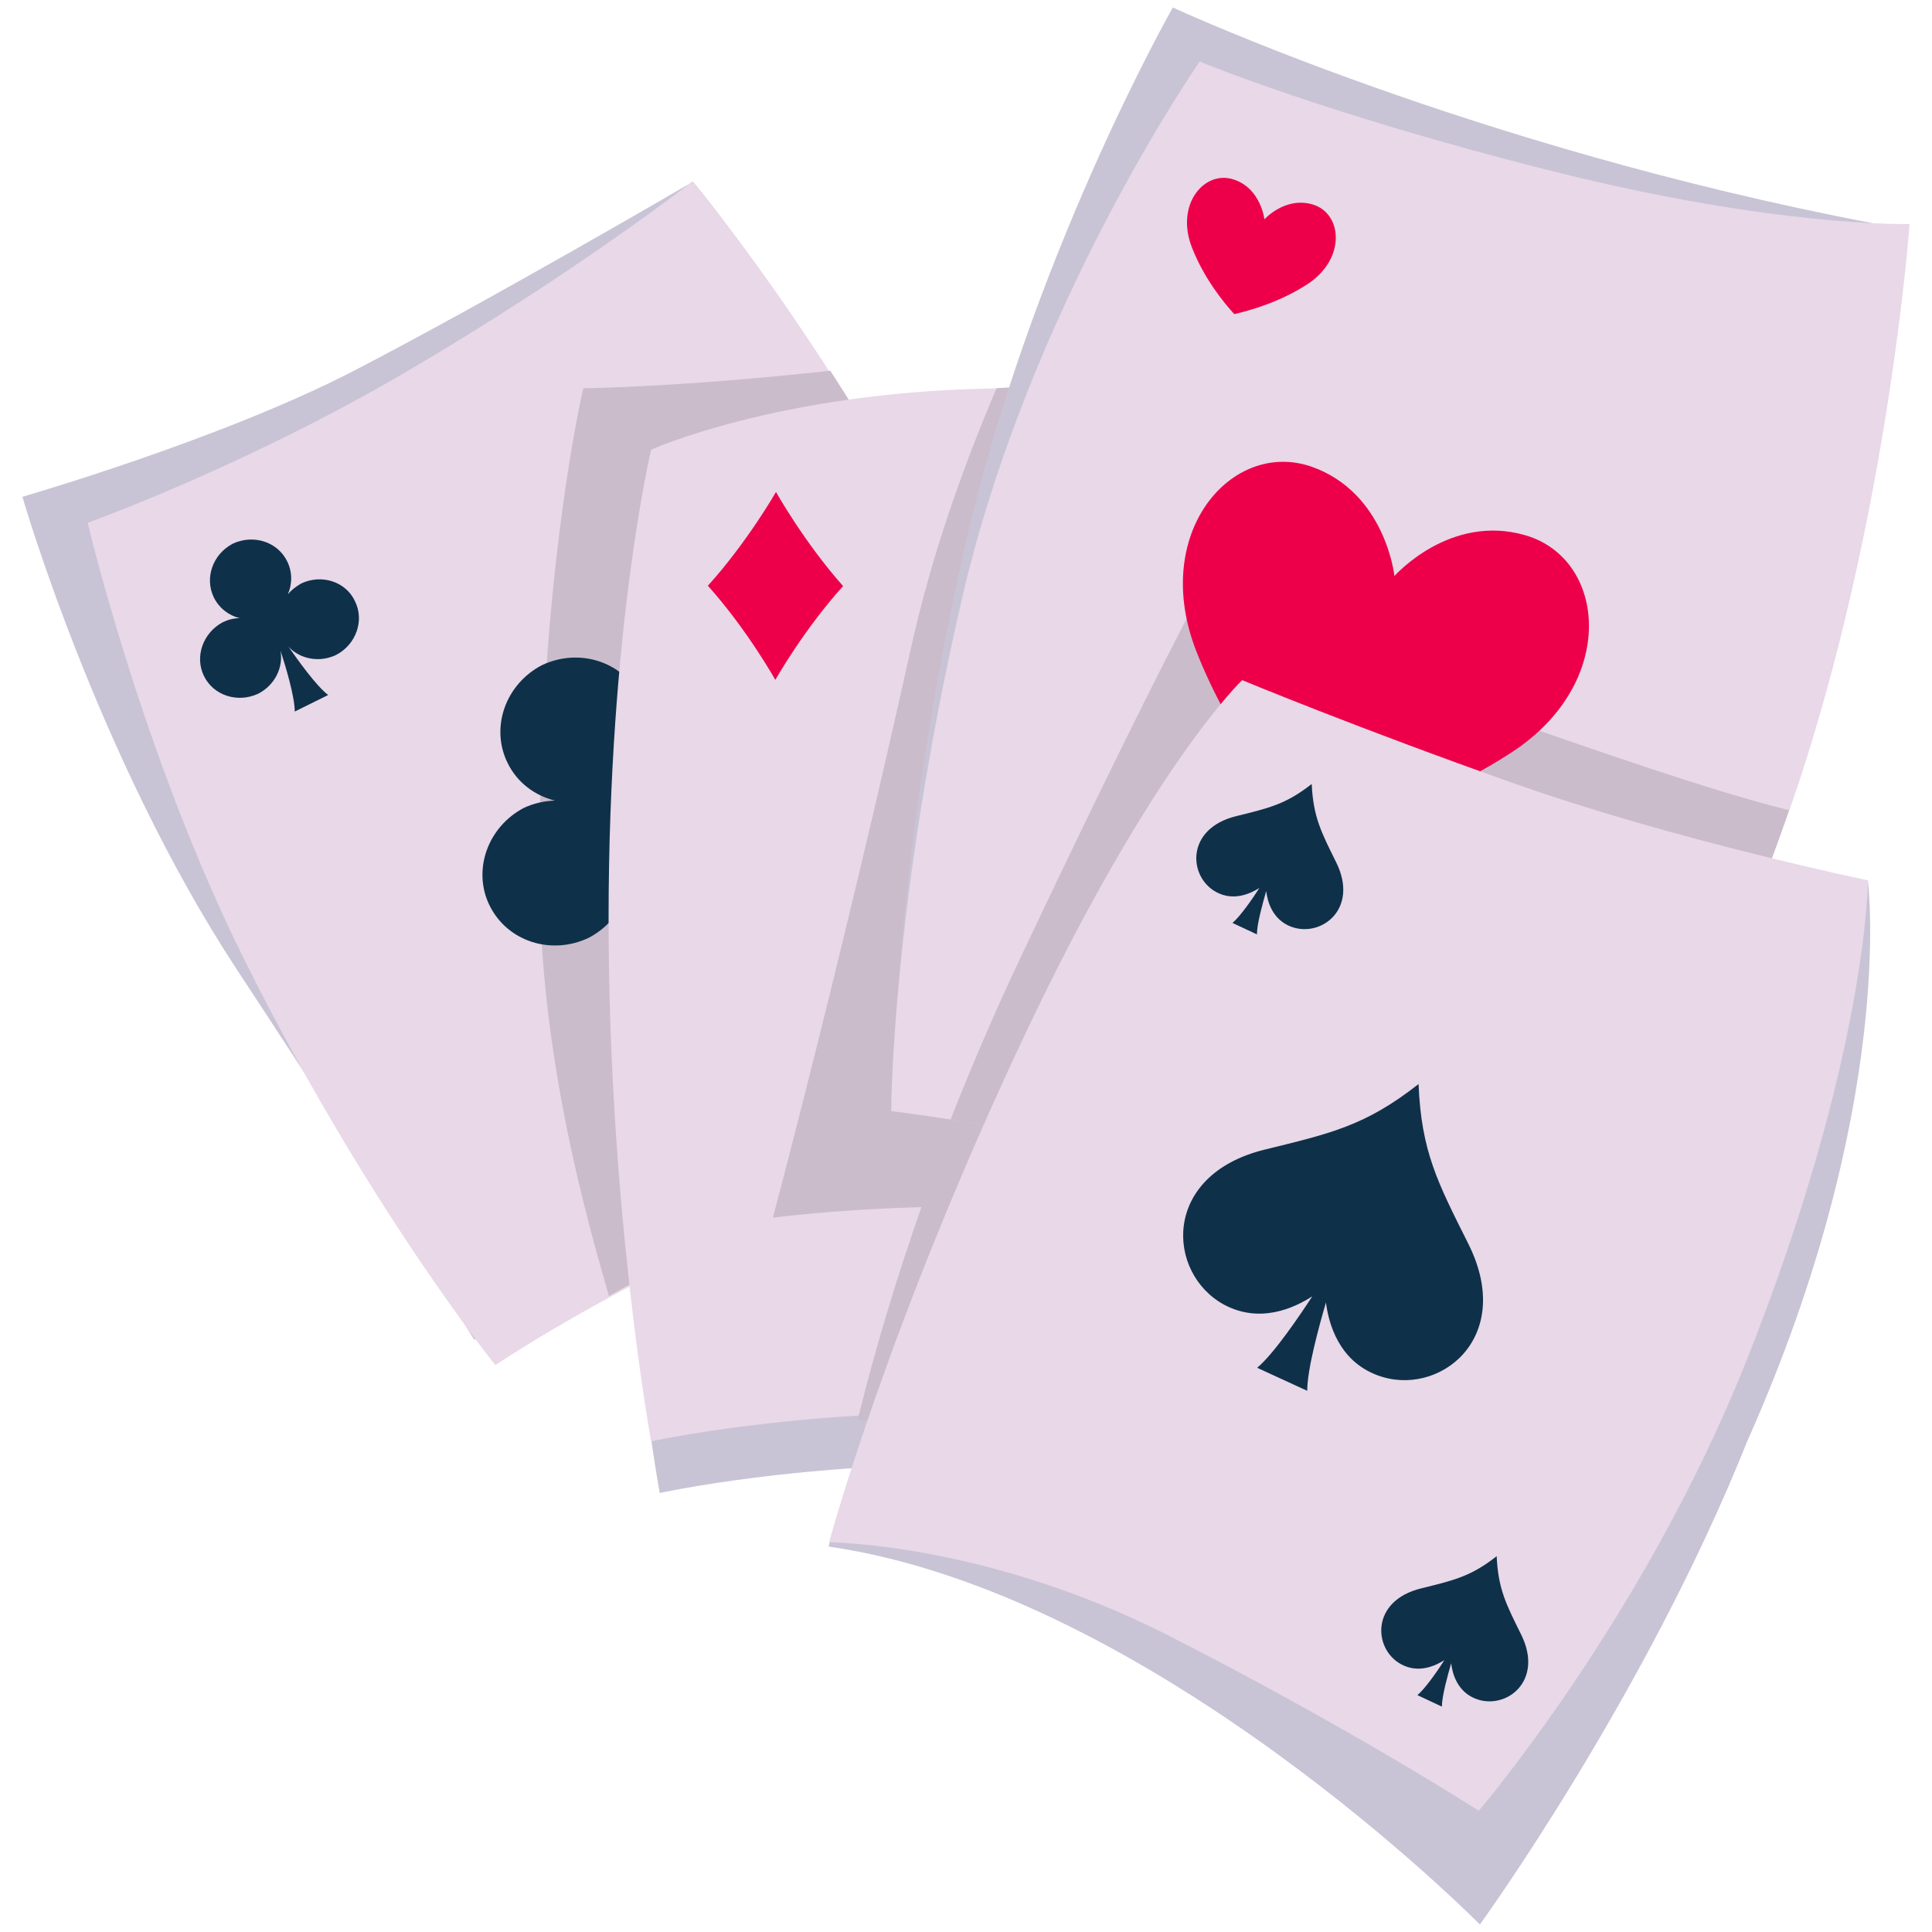
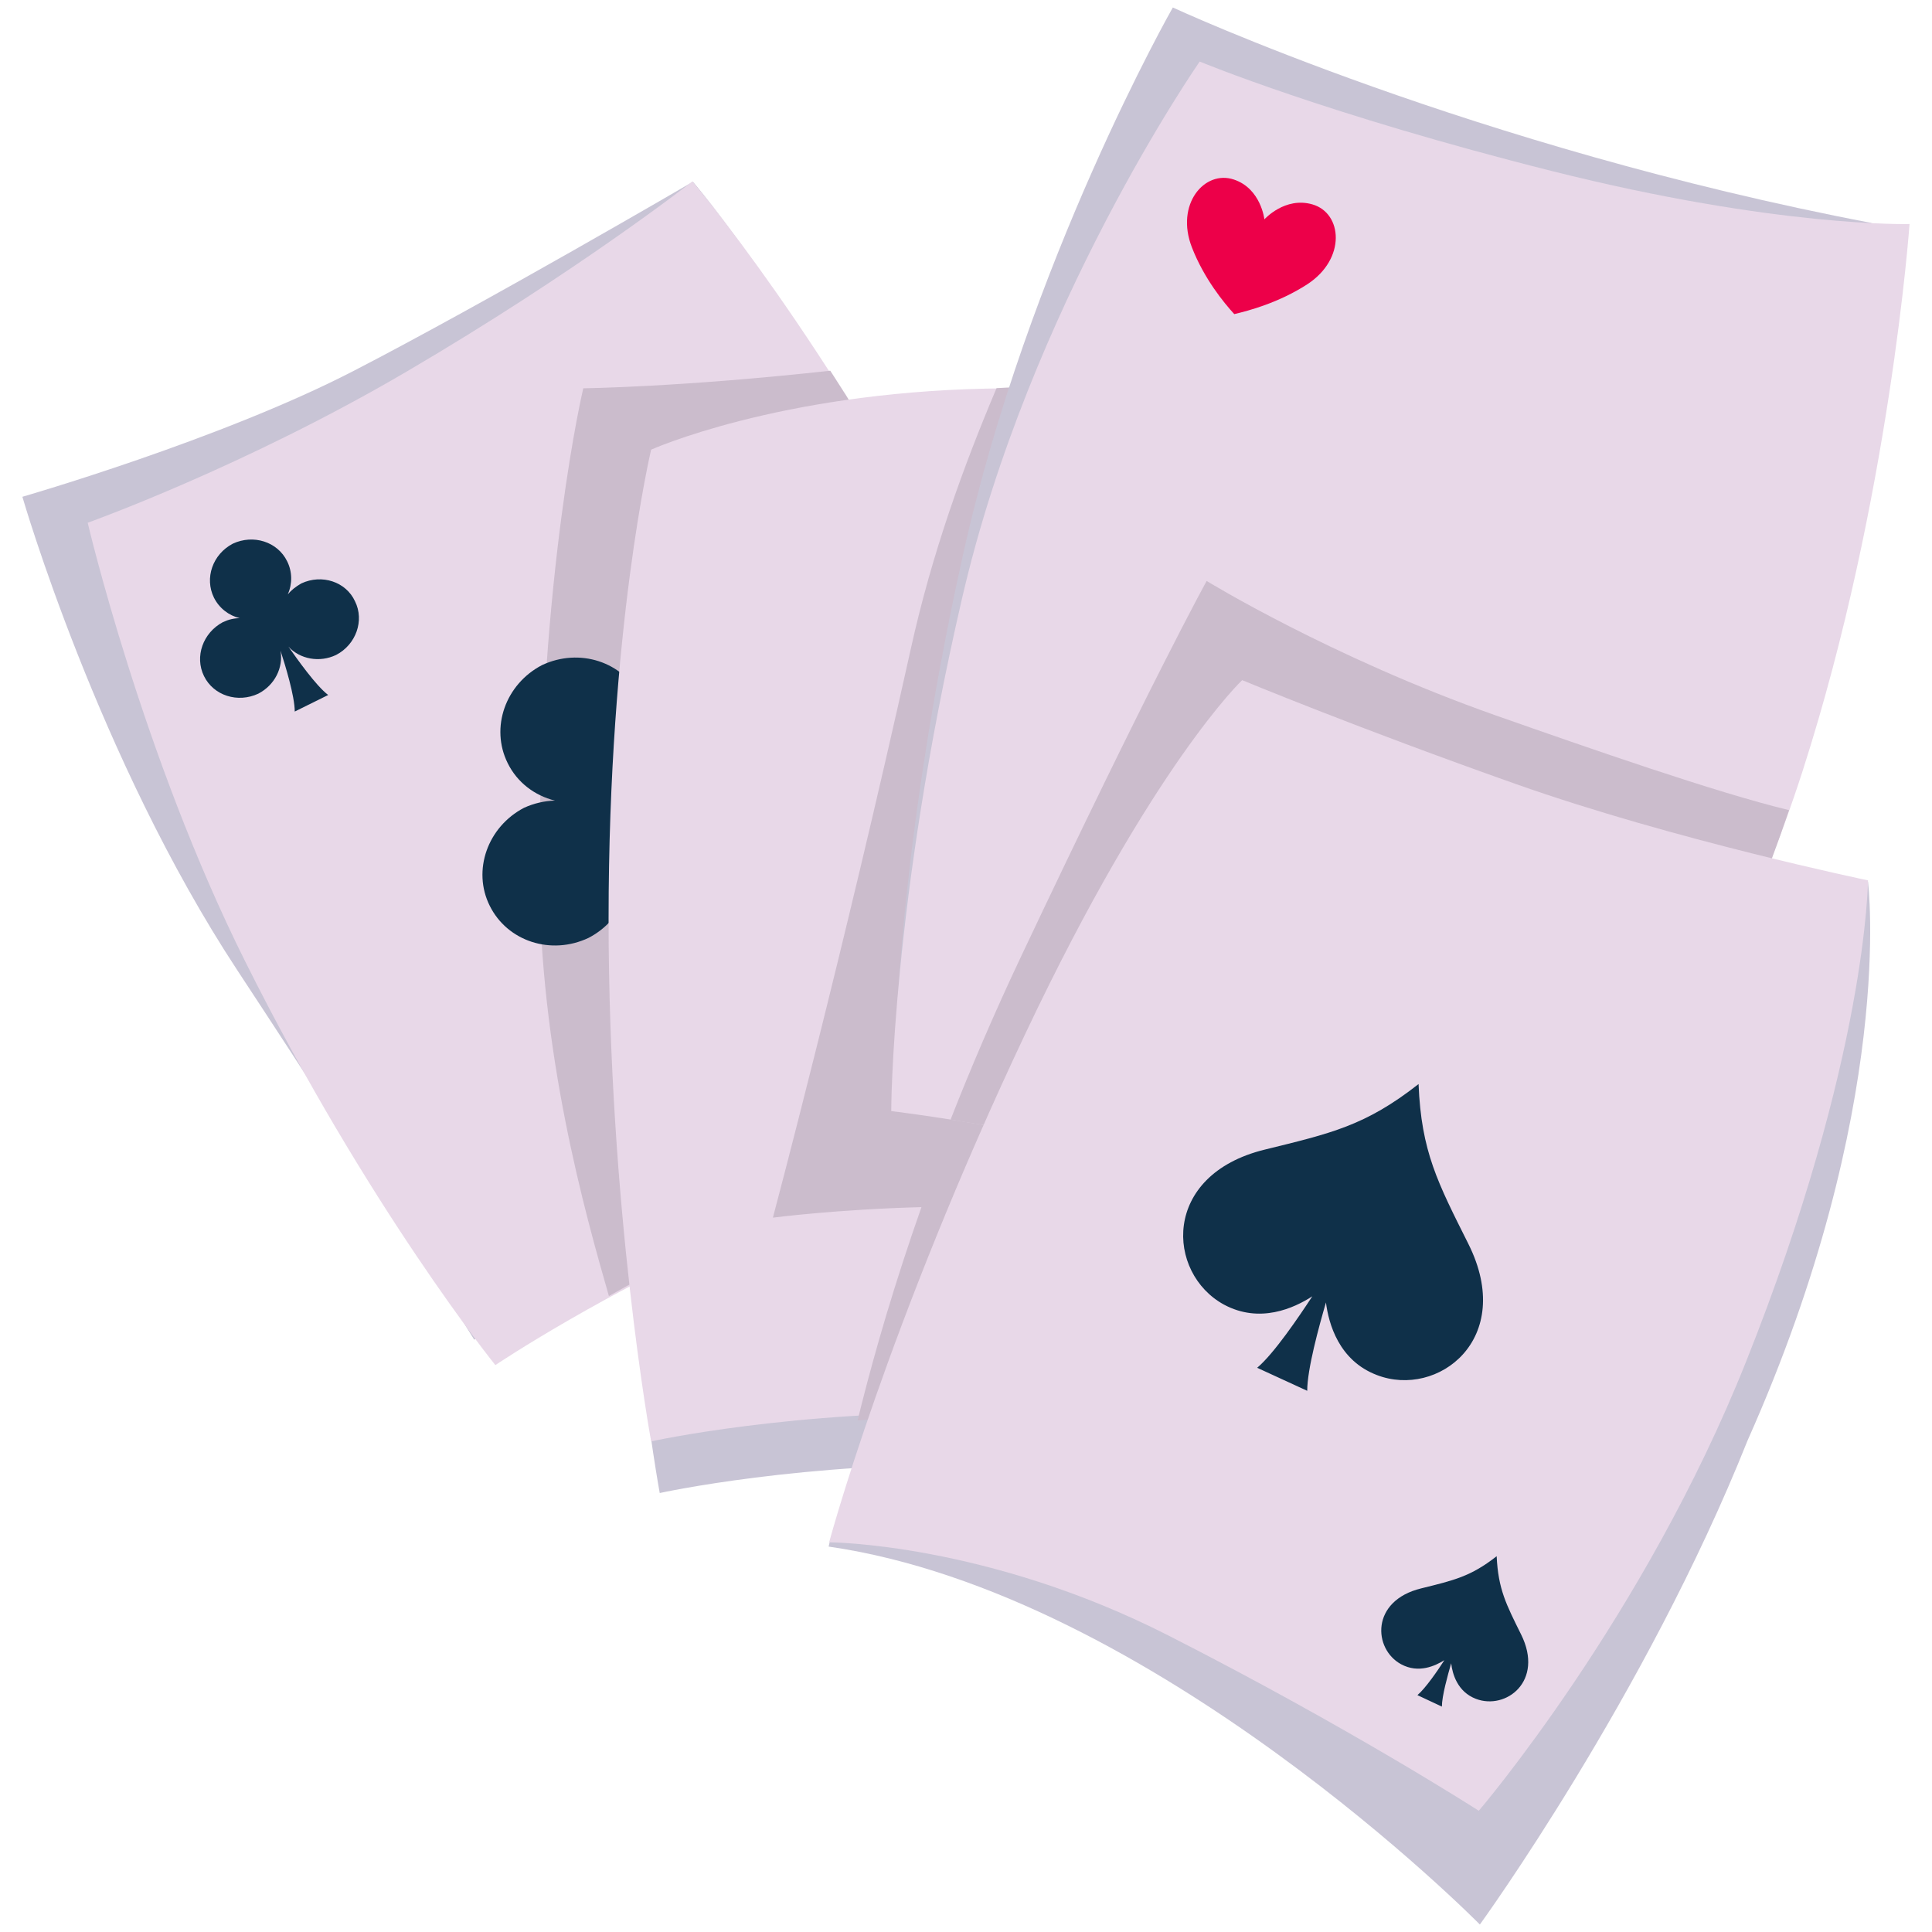
<svg xmlns="http://www.w3.org/2000/svg" fill="none" height="129" viewBox="0 0 129 129" width="129">
  <g clip-path="url(#clip0_4869_2778)">
    <path d="M73.717 72.4C73.717 72.4 60.366 75.224 49.089 80.121C39.045 84.482 31.663 89.45 31.663 89.45C31.663 89.45 25.927 80.103 15.847 64.786C6.535 50.632 1.495 33.17 1.495 33.17C1.495 33.17 14.703 29.364 23.567 24.788C32.432 20.213 46.265 12.135 46.265 12.135C46.265 12.135 53.664 20.713 62.993 38.711C72.144 56.333 73.717 72.4 73.717 72.4Z" fill="#C8C4D5" />
    <path d="M75.128 74.098C75.128 74.098 61.778 76.922 50.5 81.819C40.456 86.18 33.075 91.148 33.075 91.148C33.075 91.148 24.568 80.621 16.382 64.215C9.501 50.453 5.855 34.904 5.855 34.904C5.855 34.904 16.275 31.187 27.159 24.806C38.508 18.158 46.229 12.117 46.229 12.117C46.229 12.117 55.076 22.412 64.405 40.391C73.556 58.031 75.128 74.098 75.128 74.098Z" fill="#E8D8E8" />
    <path d="M74.915 74.302C74.915 74.302 73.293 57.73 63.855 39.537C60.5 33.048 58.313 29.175 55.438 24.752C45.392 25.858 38.946 25.926 38.946 25.926C38.946 25.926 36.015 38.184 36.015 58.221C36.015 70.276 39.093 81.078 40.656 86.537C43.79 84.767 44.74 84.33 49.514 82.265C61.146 77.214 74.915 74.302 74.915 74.302Z" fill="#CBBCCC" />
    <path d="M20.122 38.954C19.768 39.153 19.458 39.396 19.215 39.684C19.525 38.998 19.525 38.18 19.171 37.473C18.53 36.168 16.916 35.66 15.545 36.301C14.197 37.008 13.644 38.6 14.285 39.905C14.639 40.612 15.28 41.099 16.009 41.276C15.634 41.276 15.258 41.364 14.882 41.541C13.555 42.248 12.98 43.84 13.622 45.145C14.263 46.449 15.877 46.958 17.247 46.316C18.353 45.742 18.928 44.57 18.729 43.442C19.038 44.393 19.68 46.471 19.68 47.51L21.913 46.405C21.095 45.786 19.834 43.995 19.259 43.177C20.033 44.017 21.338 44.26 22.443 43.73C23.77 43.044 24.345 41.43 23.703 40.148C23.106 38.844 21.492 38.313 20.122 38.954Z" fill="#0F3049" />
    <path d="M67.104 65.216C66.818 65.359 66.568 65.573 66.389 65.805C66.621 65.251 66.639 64.608 66.353 64.036C65.835 62.999 64.548 62.588 63.458 63.089C62.386 63.643 61.939 64.912 62.457 65.948C62.743 66.52 63.244 66.895 63.834 67.038C63.53 67.038 63.226 67.11 62.94 67.253C61.867 67.807 61.421 69.076 61.939 70.112C62.457 71.149 63.744 71.56 64.834 71.06C65.71 70.595 66.175 69.666 66.014 68.754C66.264 69.505 66.764 71.167 66.782 71.989L68.57 71.113C67.926 70.613 66.907 69.201 66.461 68.54C67.086 69.201 68.105 69.415 68.999 68.987C70.071 68.433 70.518 67.164 69.999 66.127C69.481 65.126 68.194 64.715 67.104 65.216Z" fill="black" />
    <path d="M44.496 49.238C43.835 49.577 43.299 50.042 42.852 50.578C43.406 49.309 43.424 47.862 42.781 46.557C41.601 44.18 38.688 43.233 36.186 44.412C33.755 45.681 32.718 48.577 33.898 50.954C34.541 52.258 35.703 53.116 37.044 53.456C36.364 53.474 35.65 53.634 34.988 53.938C32.558 55.207 31.521 58.12 32.7 60.48C33.88 62.856 36.793 63.804 39.295 62.624C41.297 61.588 42.352 59.443 42.012 57.388C42.566 59.103 43.746 62.91 43.746 64.769L47.803 62.767C46.319 61.623 44.014 58.388 42.995 56.905C44.407 58.424 46.766 58.889 48.803 57.924C51.234 56.655 52.271 53.76 51.091 51.383C49.911 49.023 46.98 48.076 44.496 49.238Z" fill="#0F3049" />
    <path d="M88.927 100.923C88.927 100.923 79.186 97.975 66.39 97.778C53.593 97.581 44.05 99.69 44.05 99.69C44.05 99.69 41.208 84.213 41.208 64.786C41.208 45.359 44.05 33.474 44.05 33.474C44.05 33.474 52.45 29.703 66.39 29.399C80.33 29.095 90.589 34.456 90.589 34.456C90.589 34.456 91.787 49.04 91.644 65.787C91.483 82.426 88.927 100.923 88.927 100.923Z" fill="#C8C4D5" />
    <path d="M88.354 97.474C88.354 97.474 78.613 94.525 65.817 94.328C53.02 94.132 43.477 96.241 43.477 96.241C43.477 96.241 40.635 80.763 40.635 61.336C40.635 41.909 43.477 30.024 43.477 30.024C43.477 30.024 51.876 26.253 65.817 25.949C79.757 25.645 89.998 30.989 89.998 30.989C89.998 30.989 91.195 45.573 91.052 62.319C90.909 78.976 88.354 97.474 88.354 97.474Z" fill="#E8D8E8" />
    <path d="M68.092 64.625C61.926 77.671 58.727 88.824 57.261 94.847C60.836 94.507 65.197 94.239 70.04 94.328C82.836 94.525 92.577 97.474 92.577 97.474C92.577 97.474 95.132 78.976 95.275 62.337C95.329 56.618 95.222 51.167 95.061 46.449C88.27 43.911 82.976 41.741 82.976 41.741C82.976 41.741 76.563 46.699 68.092 64.625Z" fill="#CBBCCC" />
-     <path d="M51.812 32.848C51.812 32.848 53.699 36.215 56.294 39.132C53.656 42.049 51.769 45.395 51.769 45.395C51.769 45.395 49.882 42.027 47.265 39.11C49.903 36.194 51.812 32.848 51.812 32.848Z" fill="#ED0049" />
    <path d="M81.437 80.424C81.437 80.424 83.01 83.23 85.173 85.66C82.974 88.091 81.402 90.879 81.402 90.879C81.402 90.879 79.829 88.073 77.648 85.642C79.847 83.212 81.437 80.424 81.437 80.424Z" fill="#ED1C24" />
    <path d="M66.539 25.917C64.323 31.153 62.224 36.938 60.812 43.336C56.291 63.728 51.606 81.303 51.606 81.303C51.606 81.303 68.761 79.069 79.949 82.376C84.363 83.68 88.384 85.182 91.637 86.522C92.316 79.766 93.013 70.777 93.085 62.252C93.228 45.505 92.03 30.921 92.03 30.921C92.03 30.921 81.086 25.043 66.539 25.917Z" fill="#CBBCCC" />
    <path d="M101.49 83.731C101.49 83.731 92.858 79.192 81.67 75.867C70.464 72.561 59.759 71.238 59.759 71.238C59.759 71.238 59.759 57.459 64.298 37.049C68.641 17.461 78.31 0.5 78.31 0.5C78.31 0.5 98.363 9.811 124.957 14.887C124.921 14.851 123.938 30.364 118.326 48.505C112.714 66.609 101.49 83.731 101.49 83.731Z" fill="#C8C4D5" />
    <path d="M102.856 86.68C102.856 86.68 93.885 82.14 82.259 78.816C70.633 75.51 59.508 74.187 59.508 74.187C59.508 74.187 59.508 60.408 64.226 39.998C68.739 20.41 80.105 4.11 80.105 4.11C80.105 4.11 88.555 7.631 103.617 11.42C118.679 15.209 127.501 14.958 127.501 14.958C127.501 14.958 126.201 33.313 120.369 51.454C114.537 69.576 102.856 86.68 102.856 86.68Z" fill="#E8D8E8" />
    <path d="M80.569 78.246C92.311 81.716 103.172 86.855 103.172 86.855C103.172 86.855 113.359 72.138 119.455 54.093C114.56 52.911 106.252 50.008 99.837 47.757C88.882 43.892 80.569 38.791 80.569 38.791C80.569 38.791 76.92 45.368 68.16 63.9C66.378 67.67 64.803 71.356 63.472 74.752C67.332 75.473 72.016 75.733 80.569 78.246Z" fill="#CBBCCC" />
-     <path d="M93.108 38.461C93.108 38.461 96.807 34.261 101.865 35.744C107.28 37.335 108.049 45.627 100.9 50.256C95.789 53.581 90.284 55.082 87.603 55.654C85.744 53.616 82.134 49.22 79.9 43.536C76.773 35.637 82.206 29.328 87.549 31.151C92.518 32.885 93.108 38.461 93.108 38.461Z" fill="#ED0049" />
    <path d="M84.424 14.646C84.424 14.646 85.793 13.11 87.639 13.65C89.631 14.231 89.901 17.28 87.287 18.982C85.399 20.206 83.386 20.745 82.412 20.973C81.727 20.226 80.399 18.608 79.59 16.534C78.449 13.629 80.441 11.326 82.391 11.99C84.196 12.592 84.424 14.646 84.424 14.646Z" fill="#ED0049" />
    <path d="M99.096 72.74C99.096 72.74 100.275 71.417 101.866 71.882C103.582 72.382 103.814 75.01 101.562 76.475C99.936 77.529 98.202 77.994 97.362 78.191C96.772 77.547 95.628 76.153 94.931 74.366C93.948 71.864 95.664 69.88 97.344 70.452C98.917 70.97 99.096 72.74 99.096 72.74Z" fill="#ED1C24" />
    <path d="M98.811 128.501C98.811 128.501 77.042 106.393 55.328 103.266C55.417 102.676 58.716 91.311 68.01 71.67C76.499 53.744 82.458 48.791 82.458 48.791C82.458 48.791 90.107 51.972 100.723 55.726C111.321 59.461 124.726 58.873 124.726 58.873C124.726 58.873 126.631 73.882 116.683 96.188C109.874 113.256 98.811 128.501 98.811 128.501Z" fill="#C8C4D5" />
    <path d="M98.739 120.905C98.739 120.905 90.16 115.383 78.007 109.199C65.854 103.015 55.363 102.98 55.363 102.98C55.363 102.98 59.203 88.59 68.496 68.948C76.986 51.022 82.94 45.413 82.94 45.413C82.94 45.413 90.589 48.594 101.205 52.347C111.821 56.101 124.725 58.782 124.725 58.782C124.725 58.782 124.689 70.577 116.593 90.898C109.784 108.002 98.739 120.905 98.739 120.905Z" fill="#E8D8E8" />
    <path d="M98.042 83.052C96.005 78.977 94.897 76.904 94.718 72.382C91.162 75.171 88.874 75.671 84.442 76.761C77.525 78.459 77.882 85.018 81.725 87.109C84.12 88.396 86.407 87.342 87.623 86.555C86.711 87.949 85.049 90.398 83.941 91.327L87.283 92.864C87.283 91.416 88.07 88.557 88.534 86.966C88.713 88.378 89.392 90.844 91.93 91.81C95.987 93.382 101.224 89.415 98.042 83.052Z" fill="#0F3049" />
-     <path d="M89.215 57.574C88.223 55.57 87.686 54.557 87.583 52.346C85.847 53.71 84.71 53.958 82.541 54.495C79.152 55.322 79.338 58.545 81.198 59.558C82.376 60.198 83.491 59.661 84.091 59.289C83.657 59.971 82.83 61.17 82.293 61.624L83.925 62.389C83.925 61.686 84.318 60.281 84.545 59.496C84.628 60.198 84.958 61.397 86.198 61.872C88.203 62.637 90.765 60.694 89.215 57.574Z" fill="#0F3049" />
    <path d="M101.565 109.135C100.573 107.131 100.036 106.119 99.932 103.908C98.197 105.272 97.06 105.519 94.891 106.057C91.502 106.883 91.688 110.107 93.547 111.119C94.725 111.76 95.841 111.222 96.44 110.851C96.006 111.532 95.18 112.731 94.642 113.185L96.275 113.95C96.275 113.247 96.668 111.842 96.895 111.057C96.977 111.76 97.308 112.958 98.548 113.433C100.552 114.198 103.114 112.256 101.565 109.135Z" fill="#0F3049" />
  </g>
  <defs>
    <clipPath id="clip0_4869_2778">
      <rect fill="white" height="128" transform="translate(0.5 0.5)" width="128" />
    </clipPath>
  </defs>
</svg>